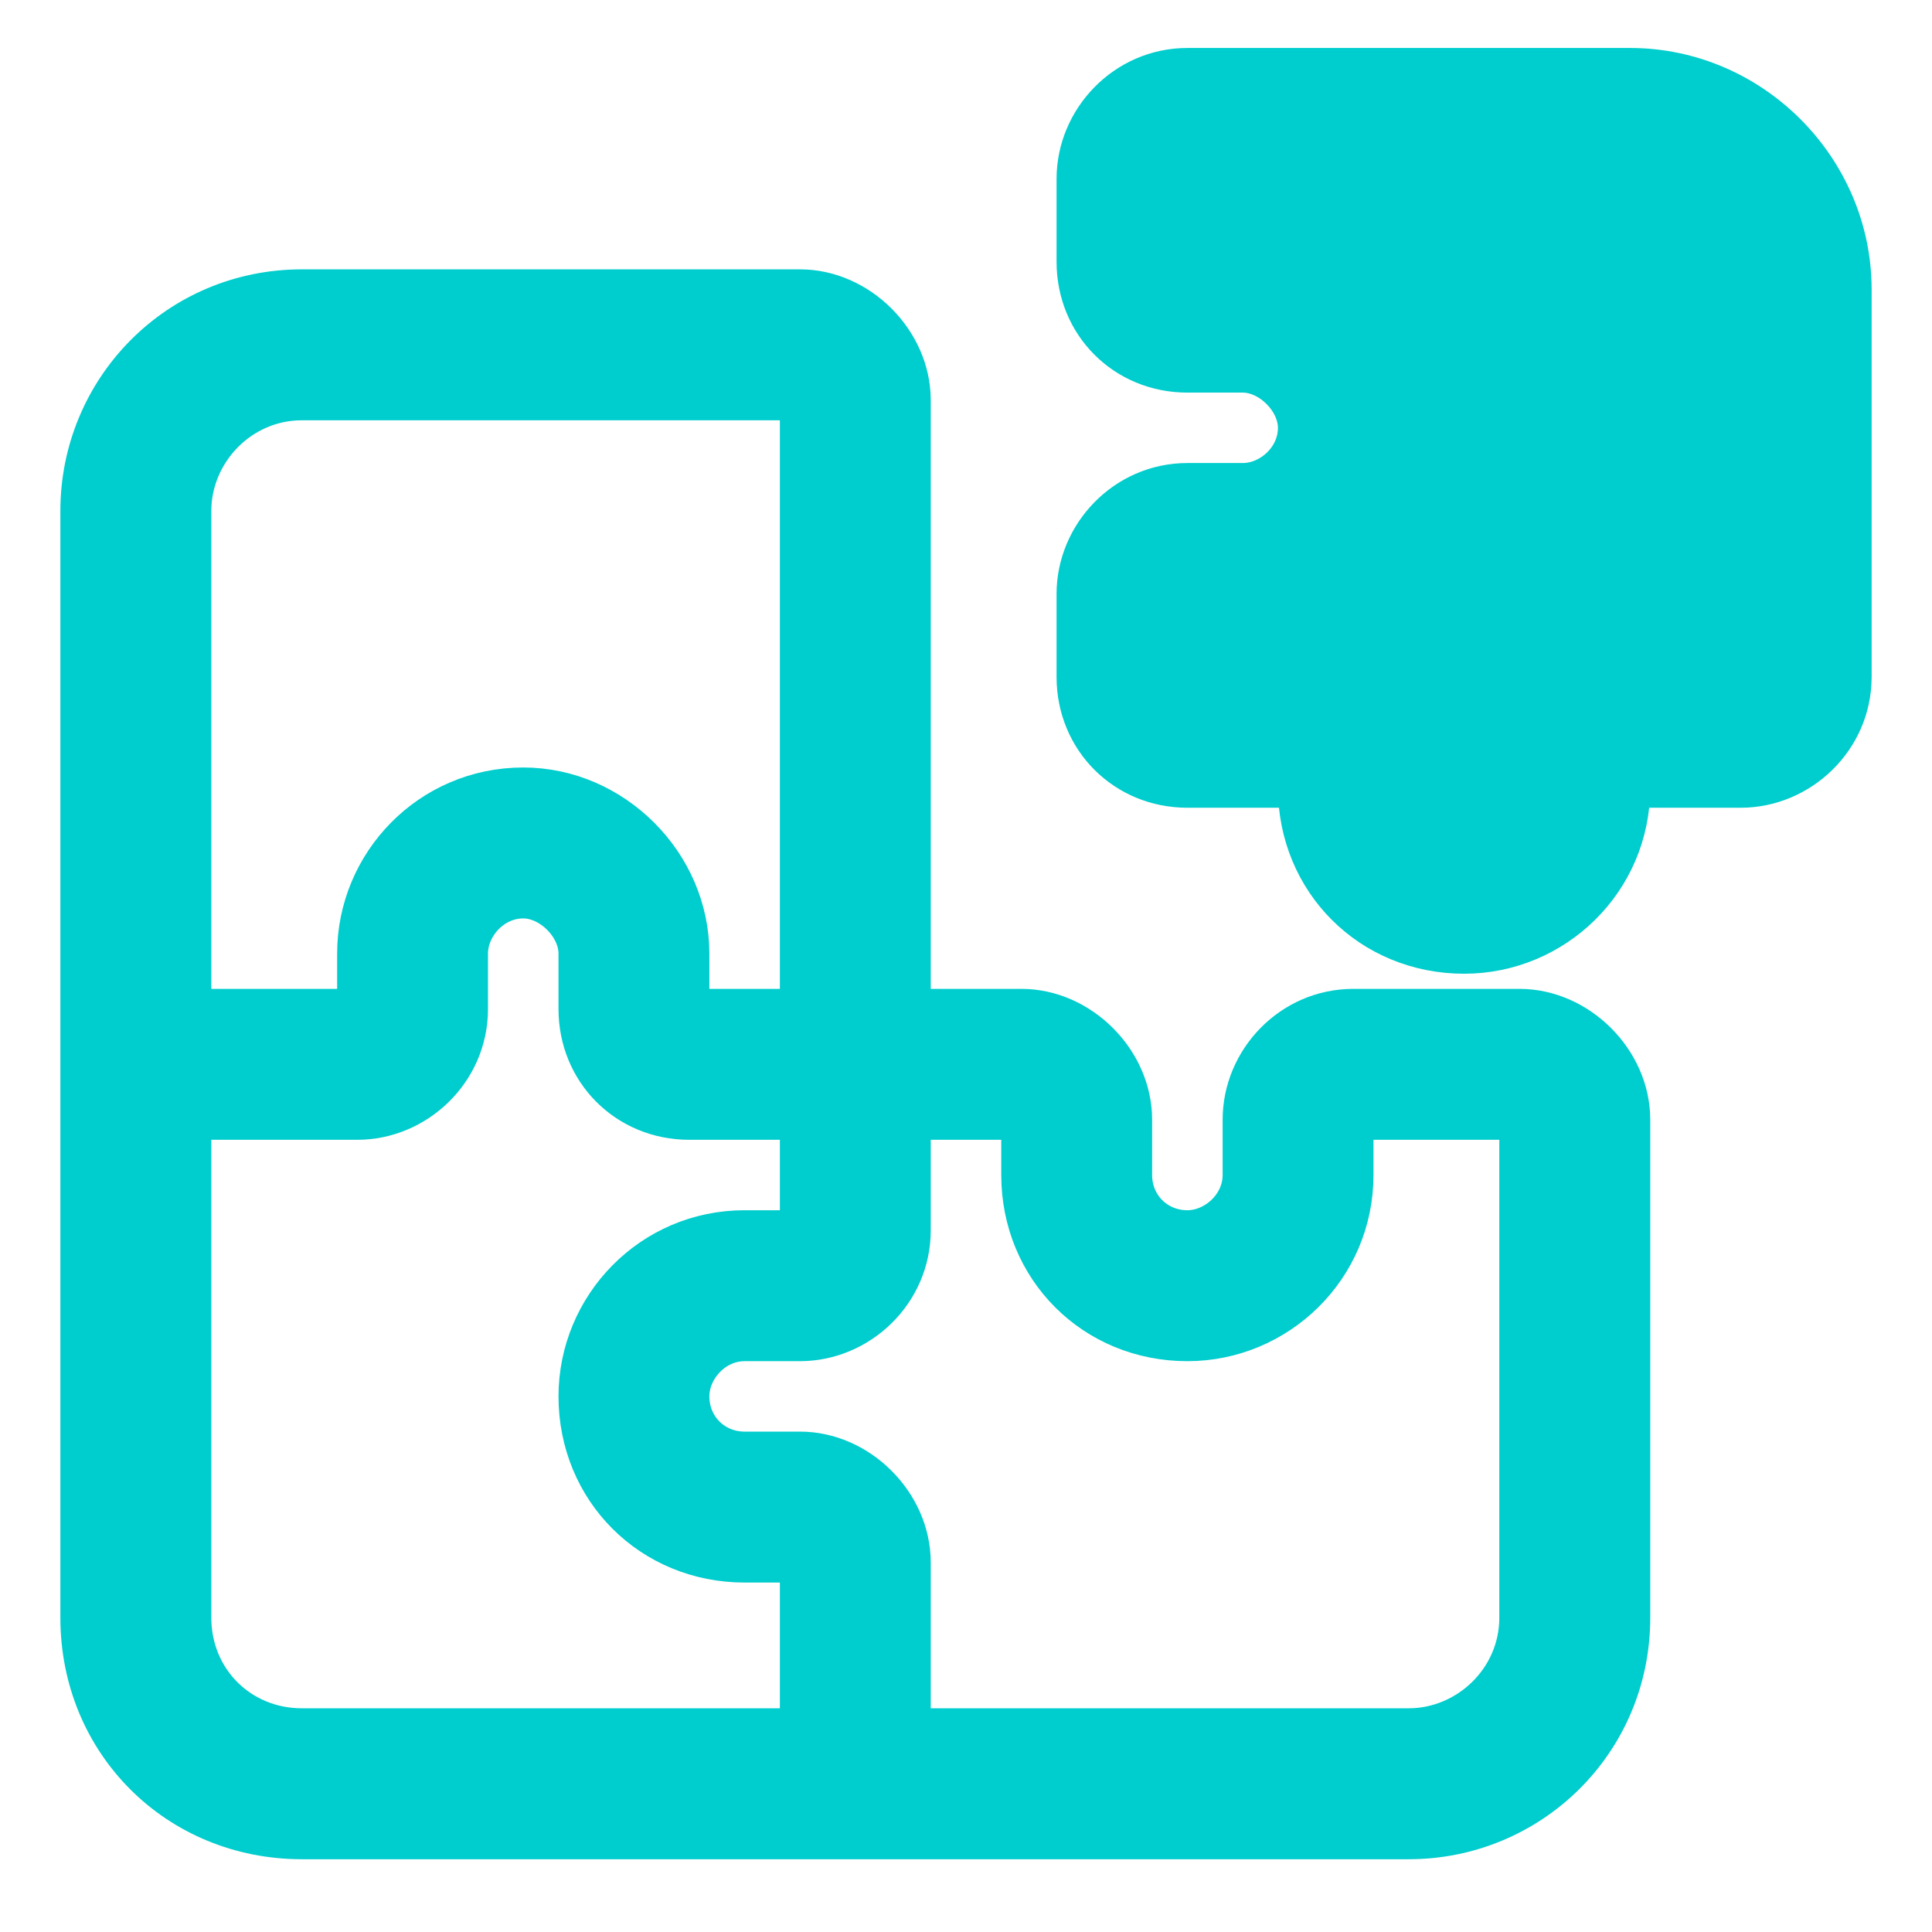
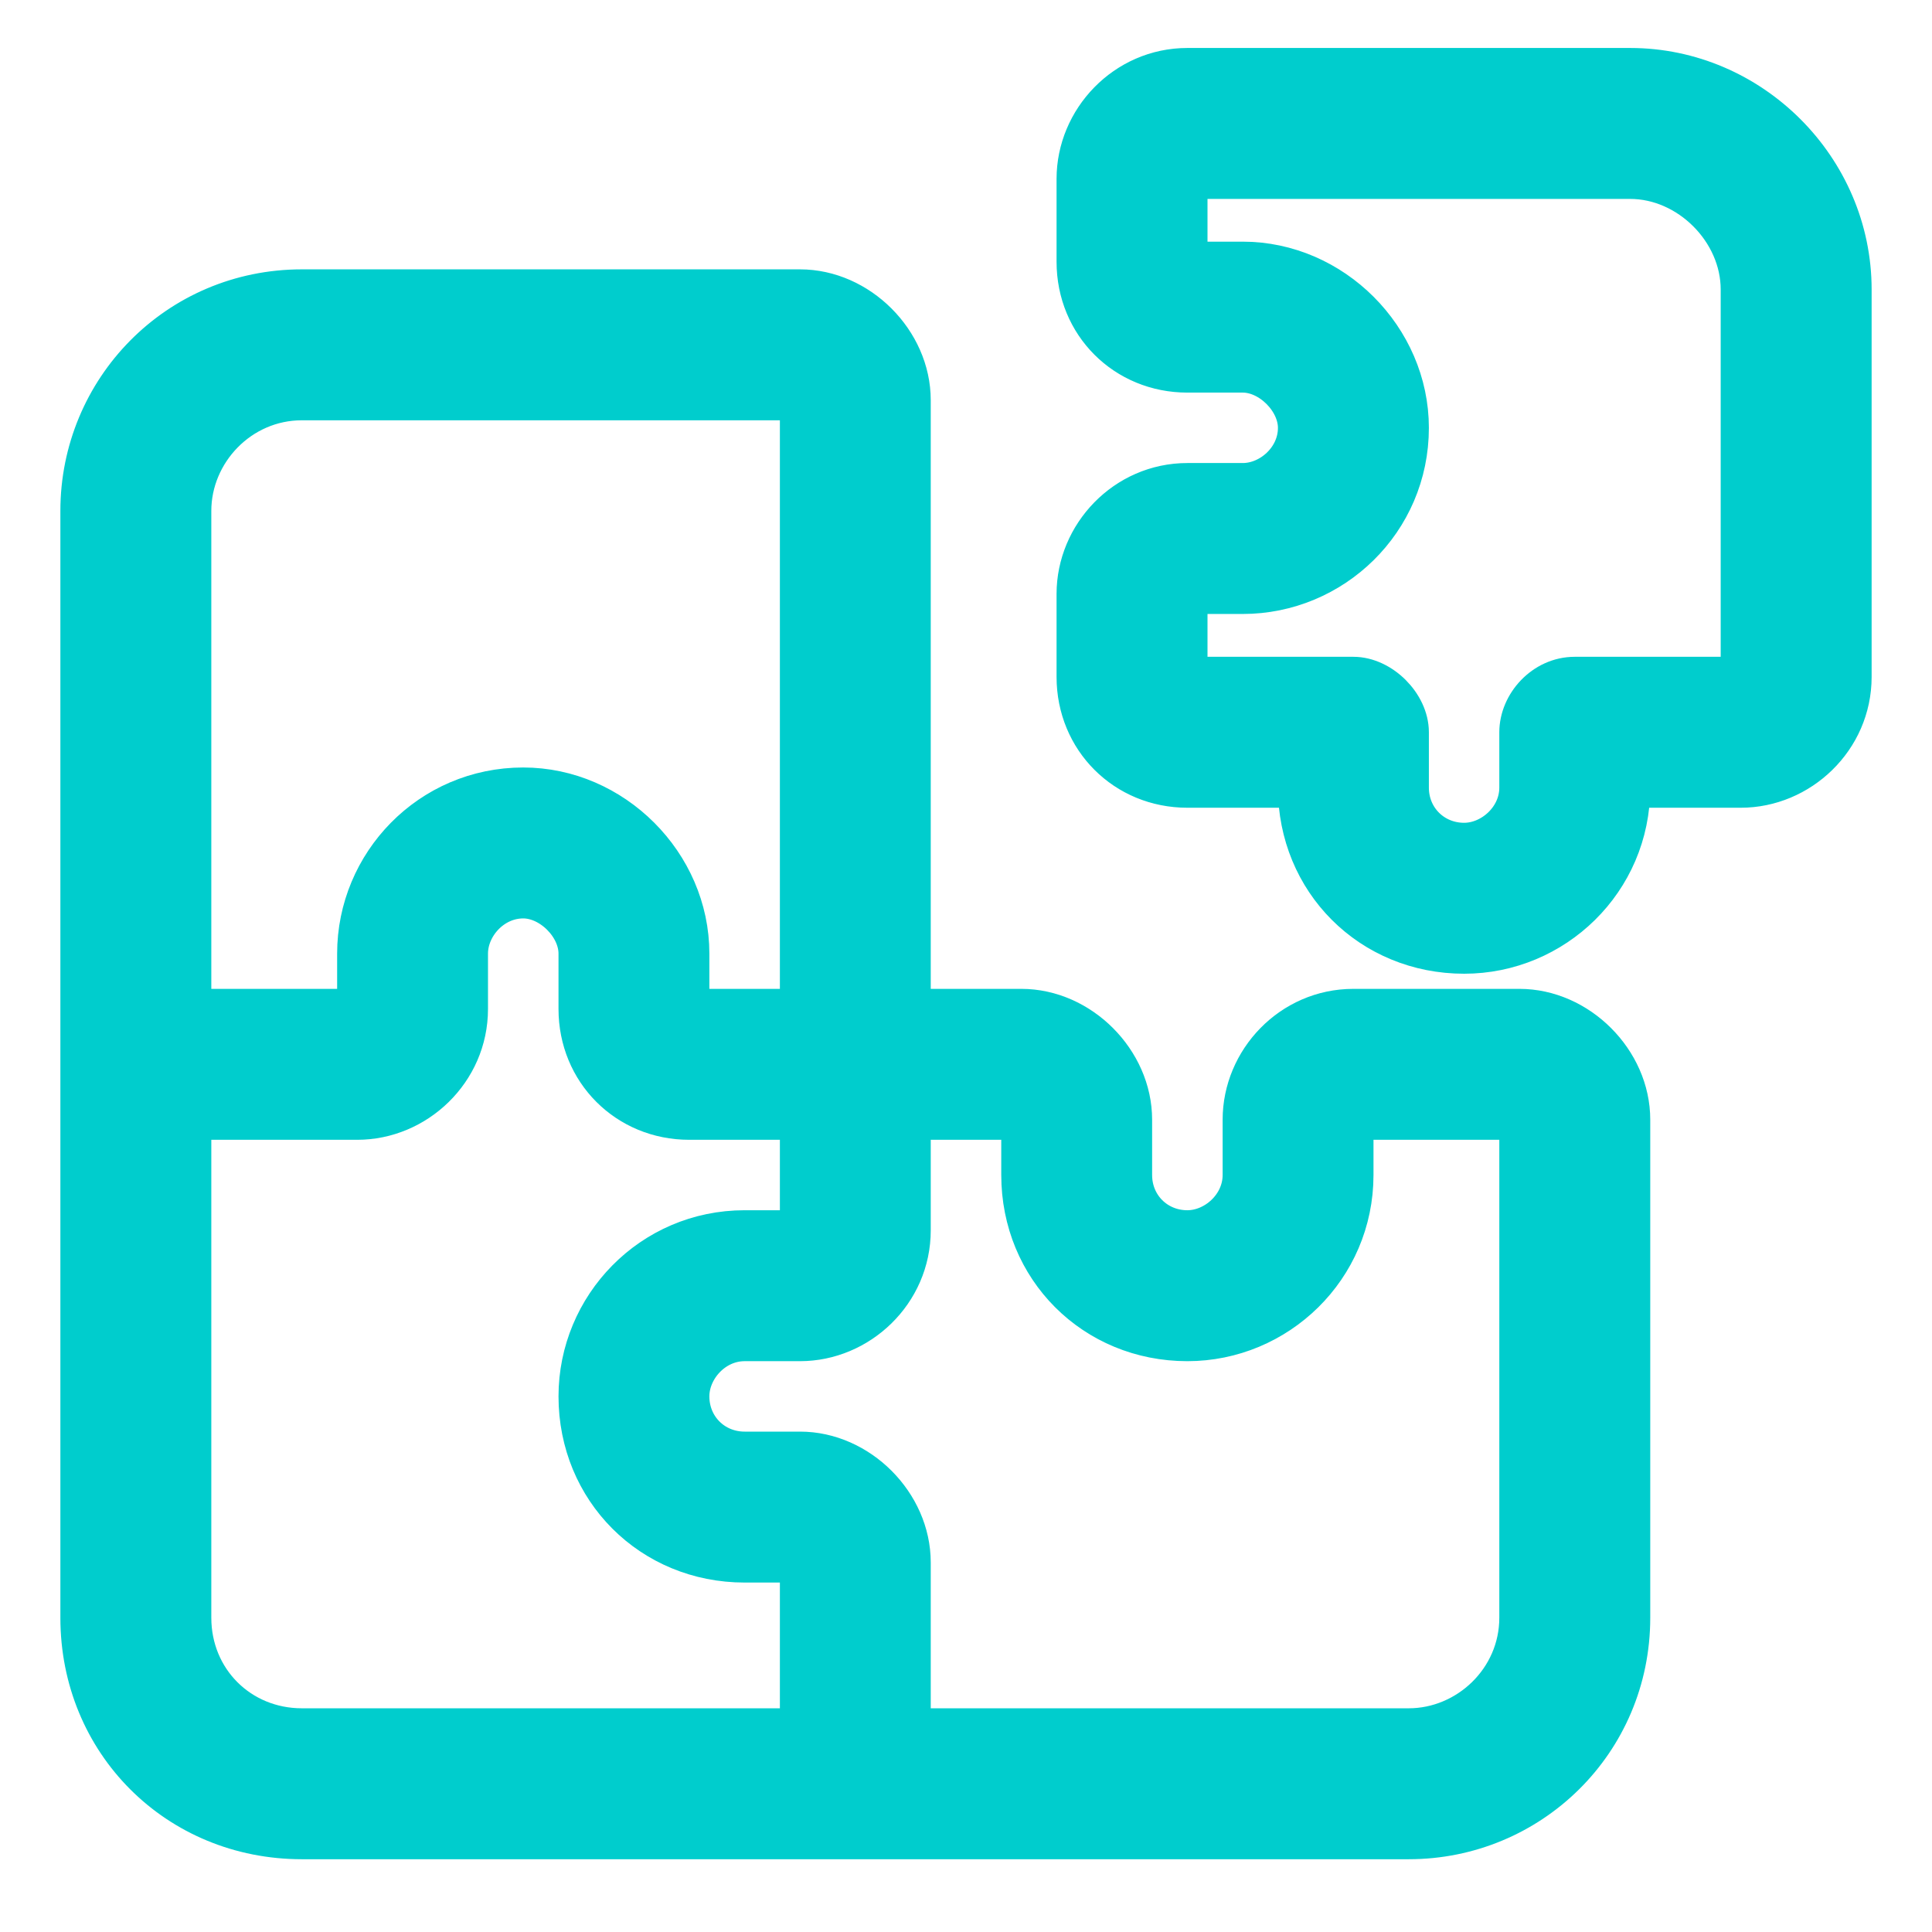
<svg xmlns="http://www.w3.org/2000/svg" width="24" height="24" viewBox="0 0 24 24" fill="none">
  <path d="M14.75 0.846H20.25C21.754 0.846 23 2.092 23 3.596V8.409C23 9.182 22.355 9.784 21.625 9.784H20.25C20.25 10.944 19.305 11.846 18.188 11.846C17.027 11.846 16.125 10.944 16.125 9.784H14.75C13.977 9.784 13.375 9.182 13.375 8.409V7.377C13.375 6.647 13.977 6.002 14.75 6.002H15.438C15.781 6.002 16.125 5.702 16.125 5.315C16.125 4.971 15.781 4.627 15.438 4.627H14.75C13.977 4.627 13.375 4.026 13.375 3.252V2.221C13.375 1.491 13.977 0.846 14.75 0.846ZM14.75 2.221V3.252H15.438C16.555 3.252 17.5 4.198 17.5 5.315C17.5 6.475 16.555 7.377 15.438 7.377H14.75V8.409H16.812C17.156 8.409 17.5 8.752 17.5 9.096V9.784C17.5 10.17 17.801 10.471 18.188 10.471C18.531 10.471 18.875 10.17 18.875 9.784V9.096C18.875 8.752 19.176 8.409 19.562 8.409H21.625V3.596C21.625 2.866 20.98 2.221 20.25 2.221H14.75ZM3.75 3.596H9.938C10.668 3.596 11.312 4.241 11.312 4.971V12.534H12.688C13.418 12.534 14.062 13.178 14.062 13.909V14.596C14.062 14.983 14.363 15.284 14.75 15.284C15.094 15.284 15.438 14.983 15.438 14.596V13.909C15.438 13.178 16.039 12.534 16.812 12.534H18.875C19.605 12.534 20.25 13.178 20.25 13.909V20.096C20.25 21.643 19.004 22.846 17.5 22.846H10.625H3.75C2.203 22.846 1 21.643 1 20.096V13.221V6.346C1 4.842 2.203 3.596 3.75 3.596ZM9.938 4.971H3.75C2.977 4.971 2.375 5.616 2.375 6.346V12.534H4.438V11.846C4.438 10.729 5.34 9.784 6.5 9.784C7.617 9.784 8.562 10.729 8.562 11.846V12.534H9.938V4.971ZM4.438 13.909H2.375V20.096C2.375 20.87 2.977 21.471 3.75 21.471H9.938V19.409H9.25C8.09 19.409 7.188 18.506 7.188 17.346C7.188 16.229 8.09 15.284 9.25 15.284H9.938V13.909H8.562C7.789 13.909 7.188 13.307 7.188 12.534V11.846C7.188 11.502 6.844 11.159 6.5 11.159C6.113 11.159 5.812 11.502 5.812 11.846V12.534C5.812 13.307 5.168 13.909 4.438 13.909ZM11.312 19.409V21.471H17.5C18.23 21.471 18.875 20.87 18.875 20.096V13.909H16.812V14.596C16.812 15.756 15.867 16.659 14.75 16.659C13.59 16.659 12.688 15.756 12.688 14.596V13.909H11.312V15.284C11.312 16.057 10.668 16.659 9.938 16.659H9.25C8.863 16.659 8.562 17.002 8.562 17.346C8.562 17.733 8.863 18.034 9.25 18.034H9.938C10.668 18.034 11.312 18.678 11.312 19.409Z" fill="#00CDCD" stroke="#00CDCD" stroke-width="0.5" />
-   <path d="M20.25 0.846H14.75C13.977 0.846 13.375 1.491 13.375 2.221V3.252C13.375 4.026 13.977 4.627 14.75 4.627H15.438C15.781 4.627 16.125 4.971 16.125 5.315C16.125 5.702 15.781 6.002 15.438 6.002H14.75C13.977 6.002 13.375 6.647 13.375 7.377V8.409C13.375 9.182 13.977 9.784 14.75 9.784H16.125C16.125 10.944 17.027 11.846 18.188 11.846C19.305 11.846 20.25 10.944 20.25 9.784H21.625C22.355 9.784 23 9.182 23 8.409V3.596C23 2.092 21.754 0.846 20.25 0.846Z" fill="#00CDCD" />
</svg>